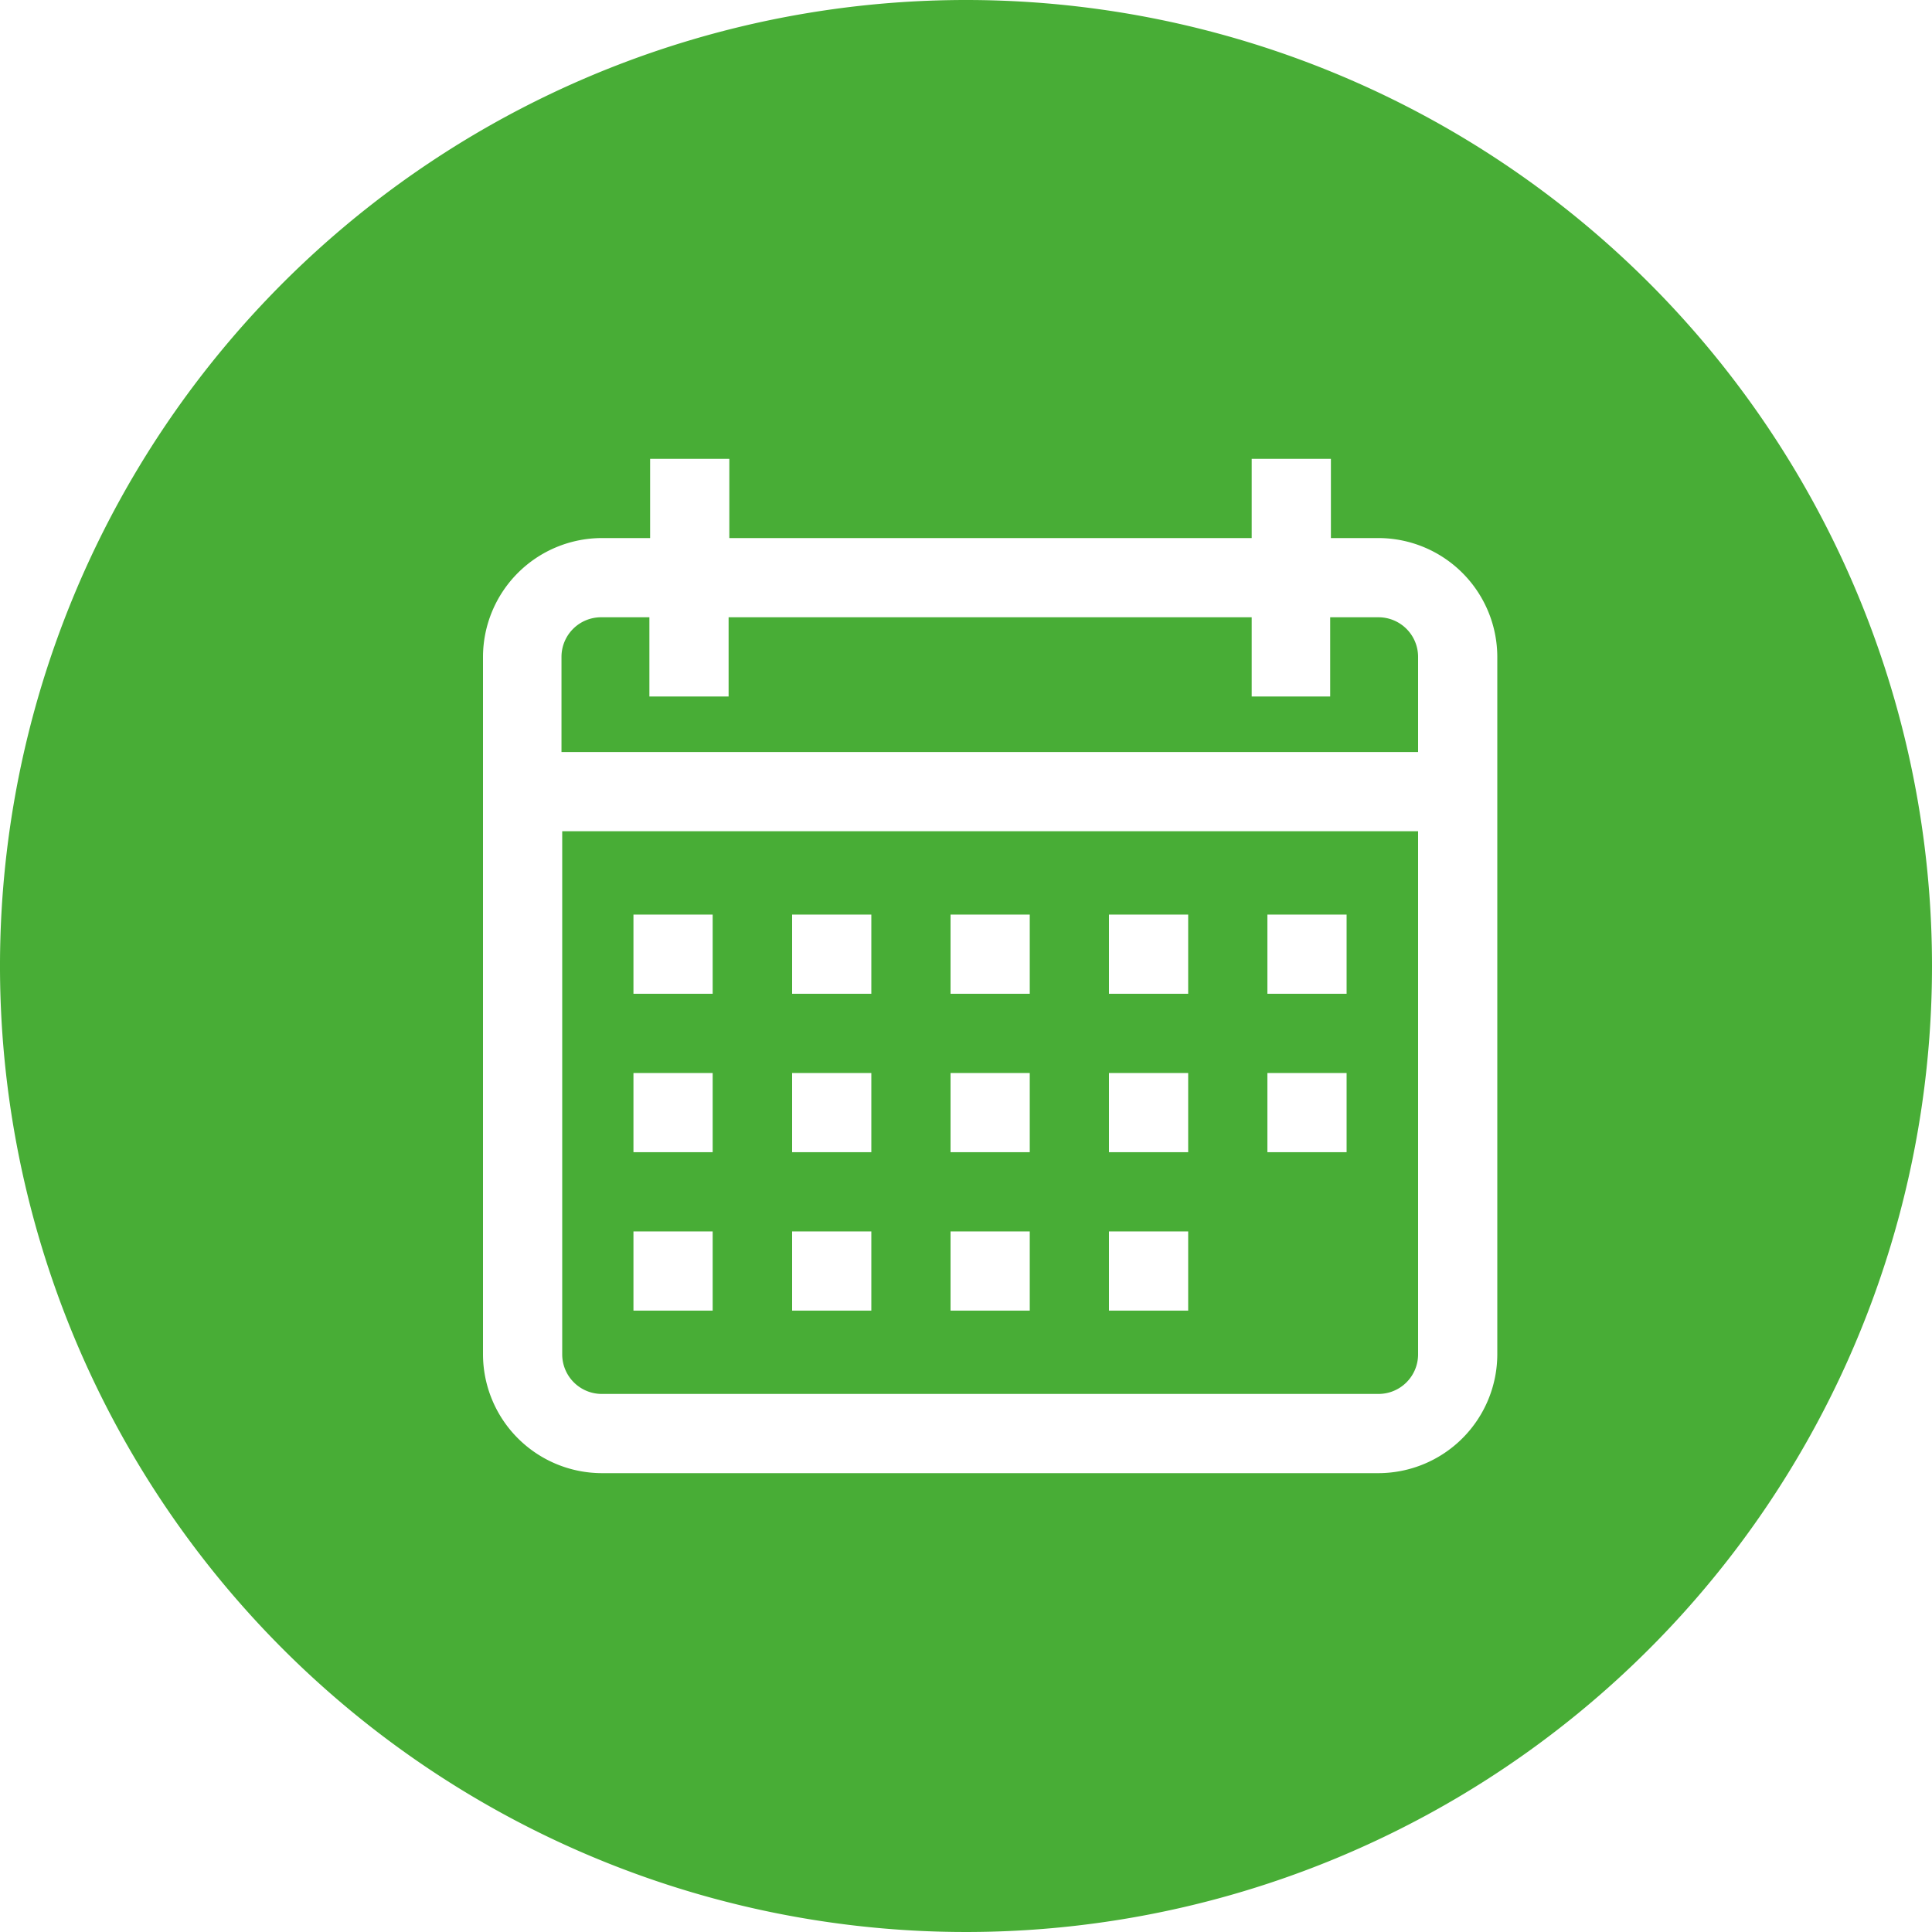
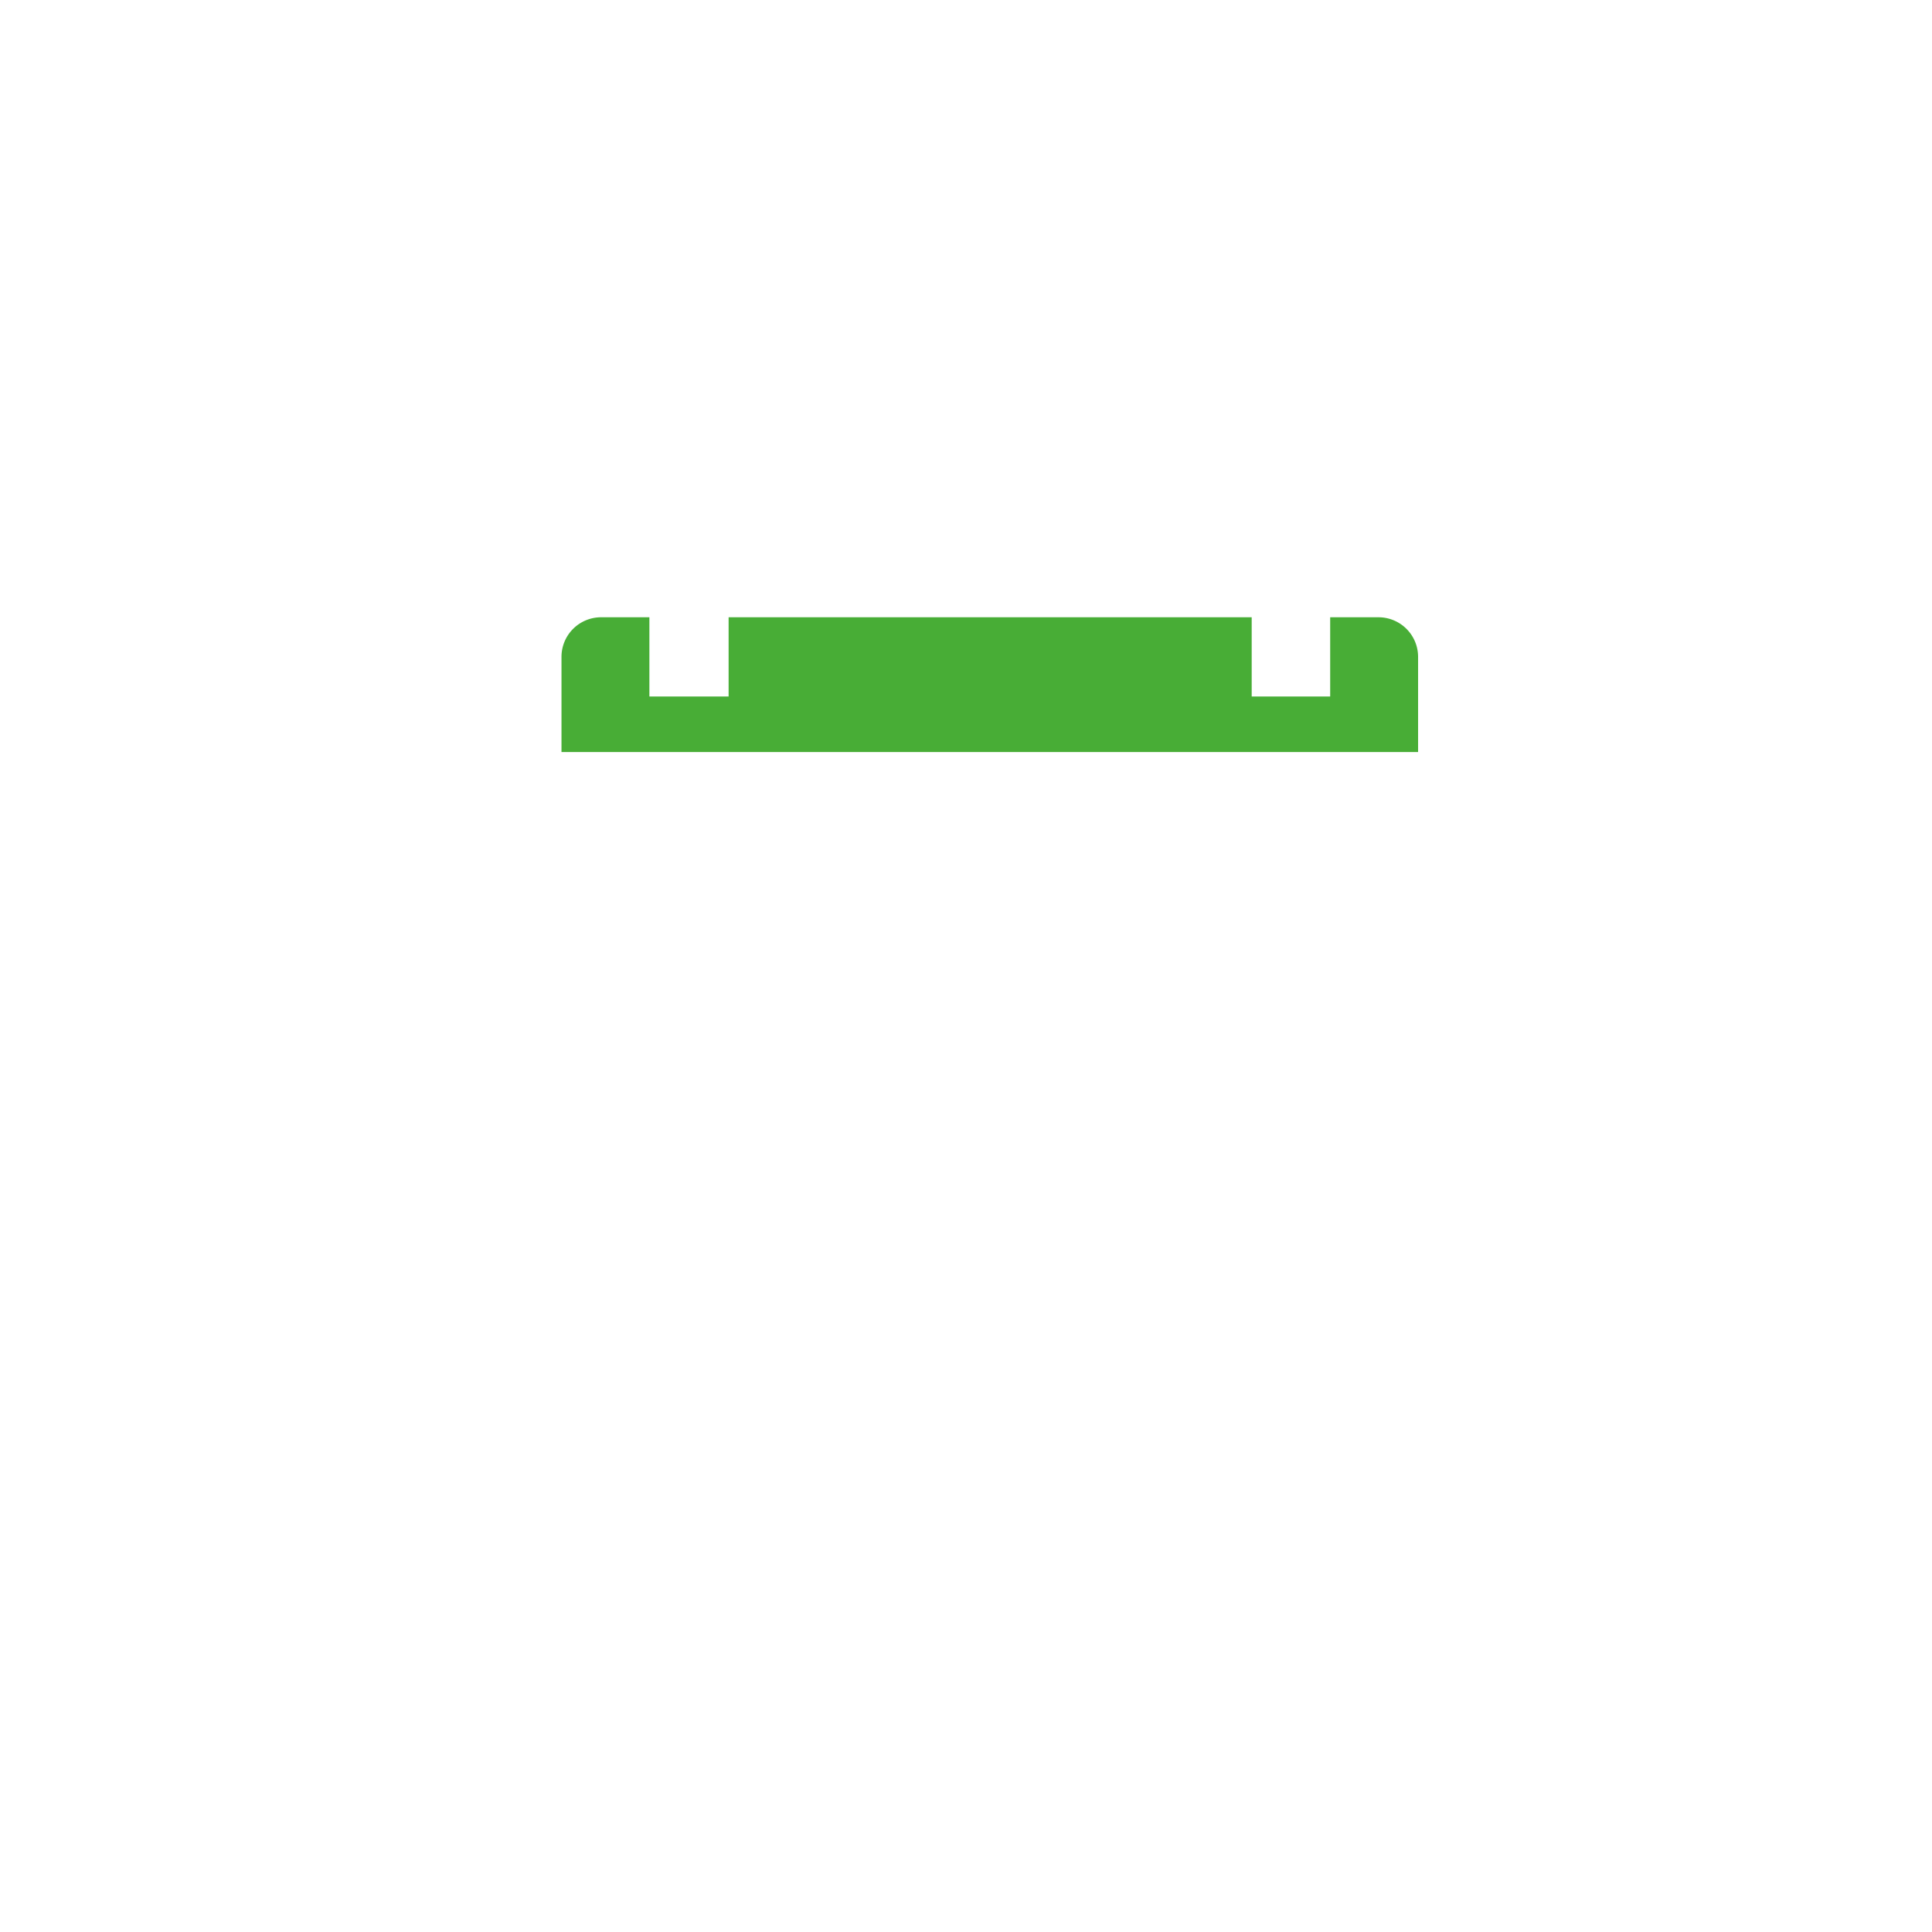
<svg xmlns="http://www.w3.org/2000/svg" width="80" height="80" viewBox="0 0 80 80">
  <defs>
    <style>.a{fill:#48ad36;}</style>
  </defs>
  <title>calendar</title>
  <path class="a" d="M57.08,25.56h-2v3.28H51.83V25.56H30.17v3.28H26.89V25.56h-2a1.64,1.64,0,0,0-1.64,1.64v3.94H58.72V27.2A1.64,1.64,0,0,0,57.08,25.56Z" />
-   <path class="a" d="M23.28,56.08a1.64,1.64,0,0,0,1.64,1.64H57.08a1.64,1.64,0,0,0,1.64-1.64V34.42H23.28Zm29.2-18.21h3.28v3.28H52.48Zm0,6.56h3.28v3.28H52.48Zm-6.56-6.56H49.2v3.28H45.92Zm0,6.56H49.2v3.28H45.92Zm0,6.56H49.2v3.28H45.92ZM39.36,37.87h3.28v3.28H39.36Zm0,6.56h3.28v3.28H39.36Zm0,6.56h3.28v3.28H39.36ZM32.8,37.87h3.28v3.28H32.8Zm0,6.56h3.28v3.28H32.8Zm0,6.56h3.28v3.28H32.8ZM26.23,37.87h3.28v3.28H26.23Zm0,6.56h3.28v3.28H26.23Zm0,6.56h3.28v3.28H26.23Z" />
-   <path class="a" d="M40,0A40,40,0,1,0,80,40,40,40,0,0,0,40,0ZM62,56.08A4.93,4.93,0,0,1,57.08,61H24.92A4.93,4.93,0,0,1,20,56.08V27.2a4.93,4.93,0,0,1,4.92-4.92h2V19h3.28v3.28H51.83V19h3.28v3.28h2A4.93,4.93,0,0,1,62,27.2Z" />
</svg>